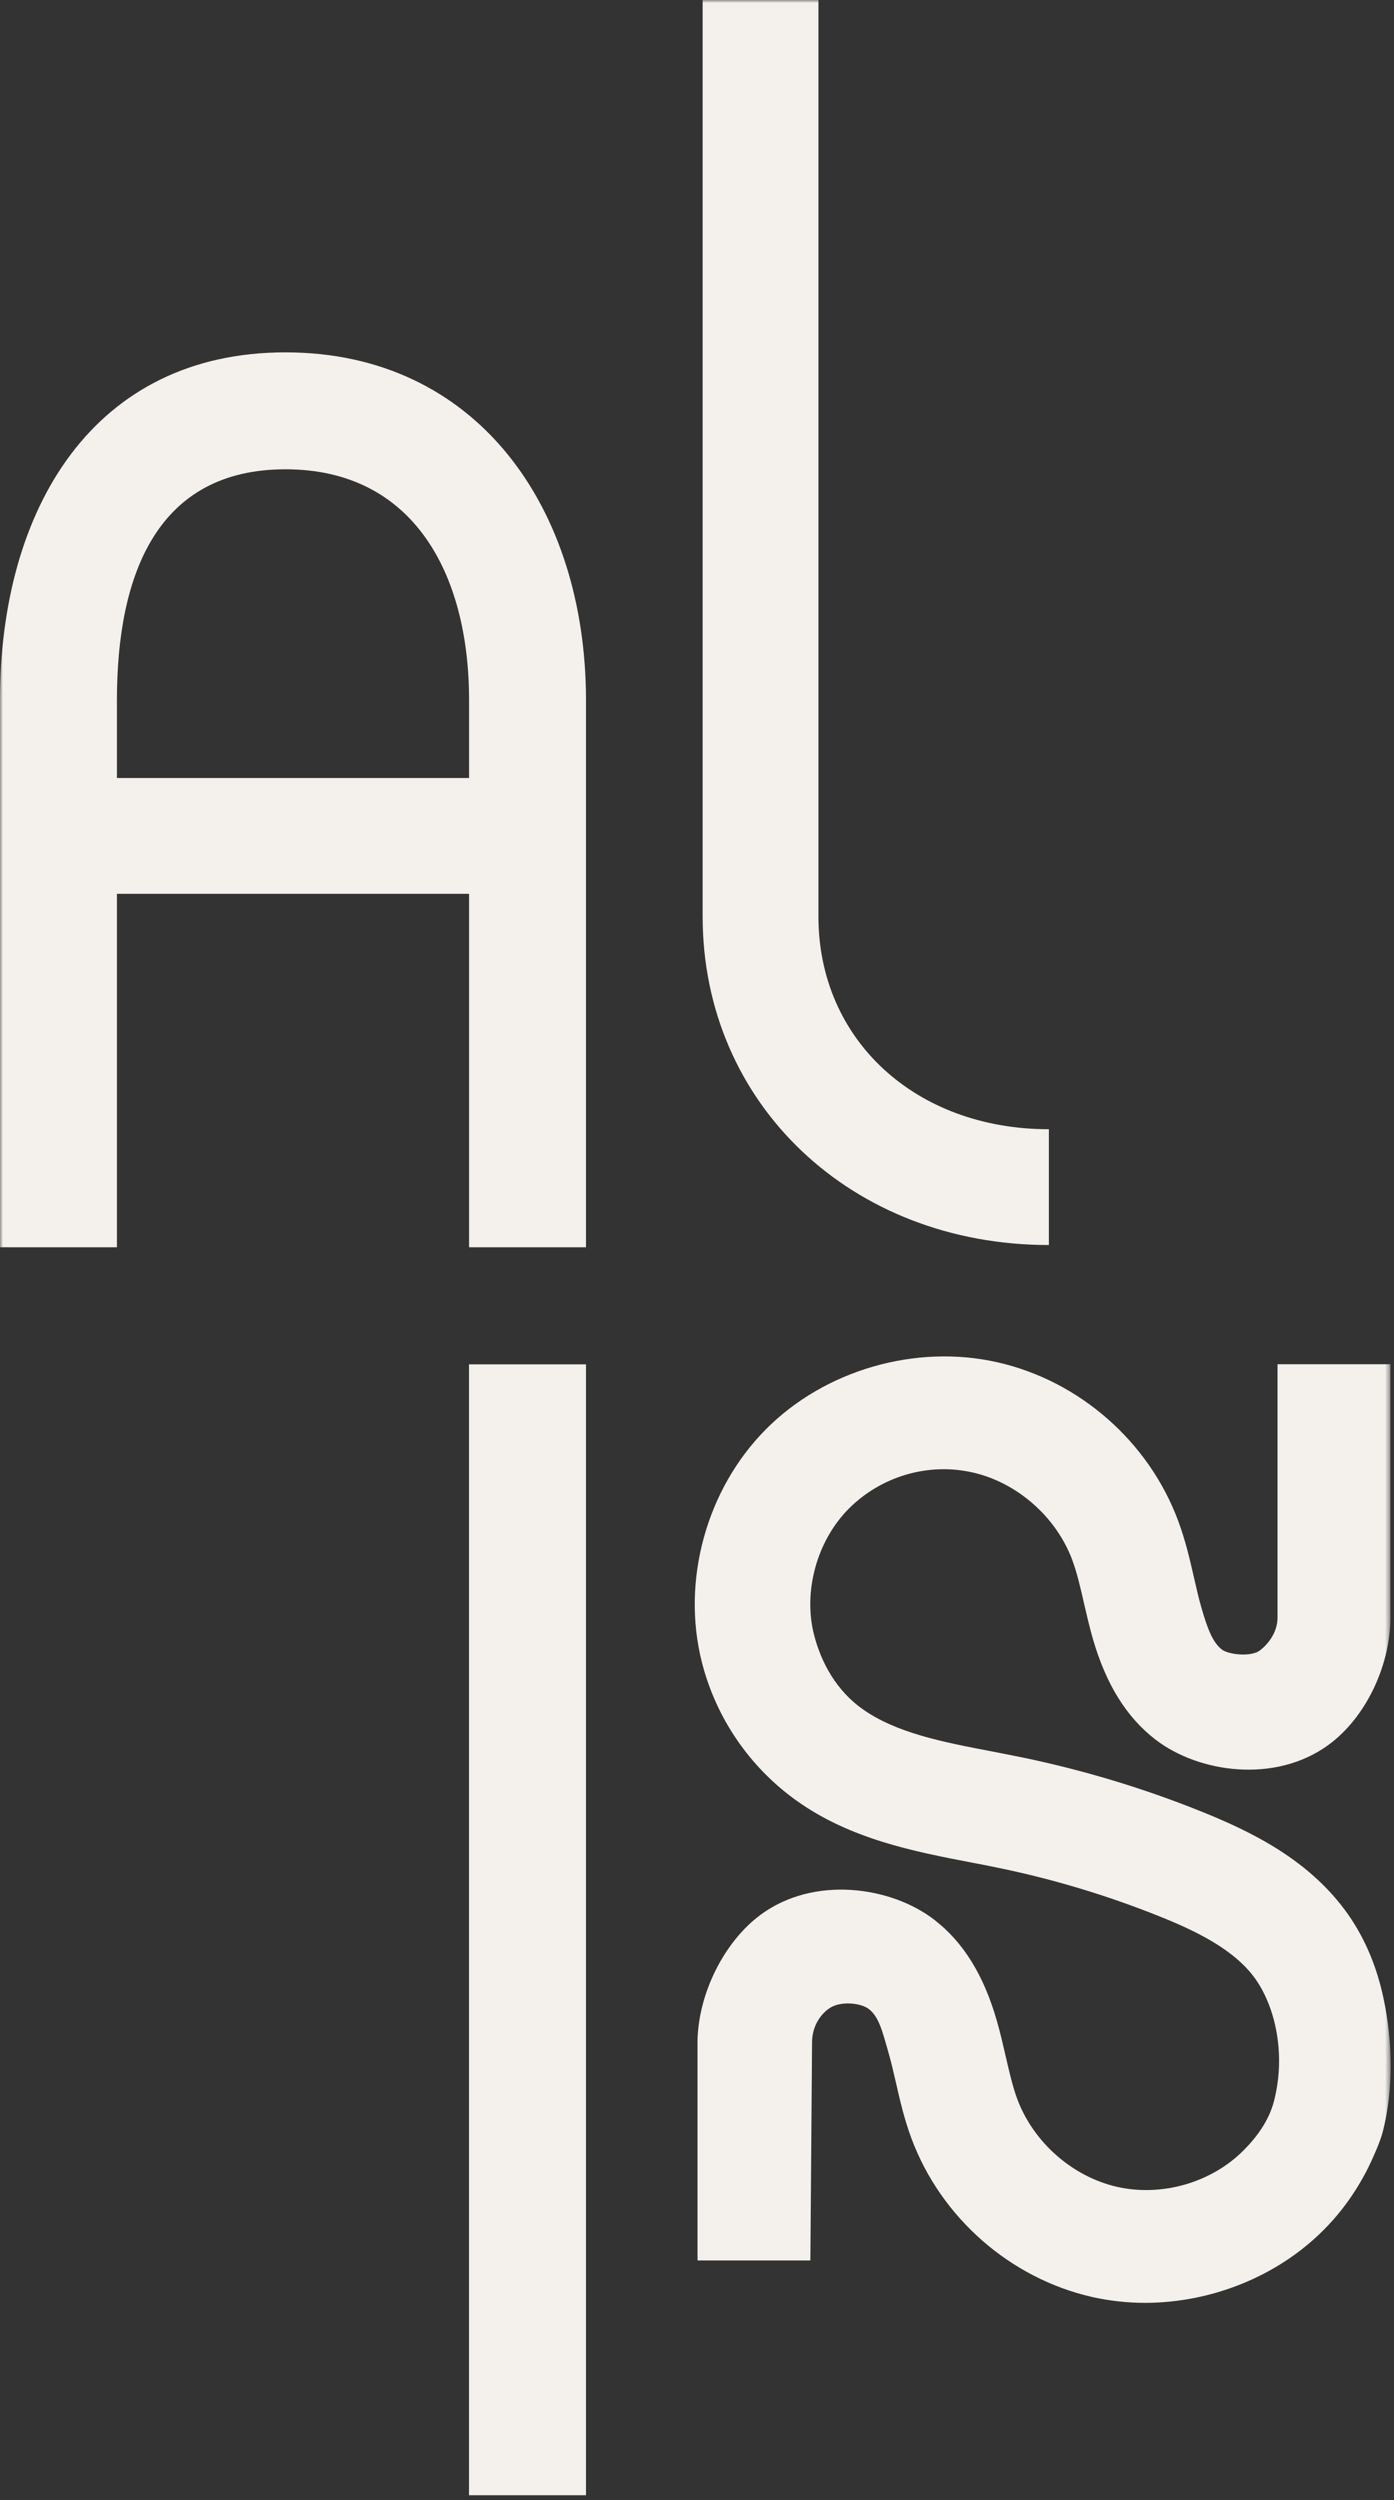
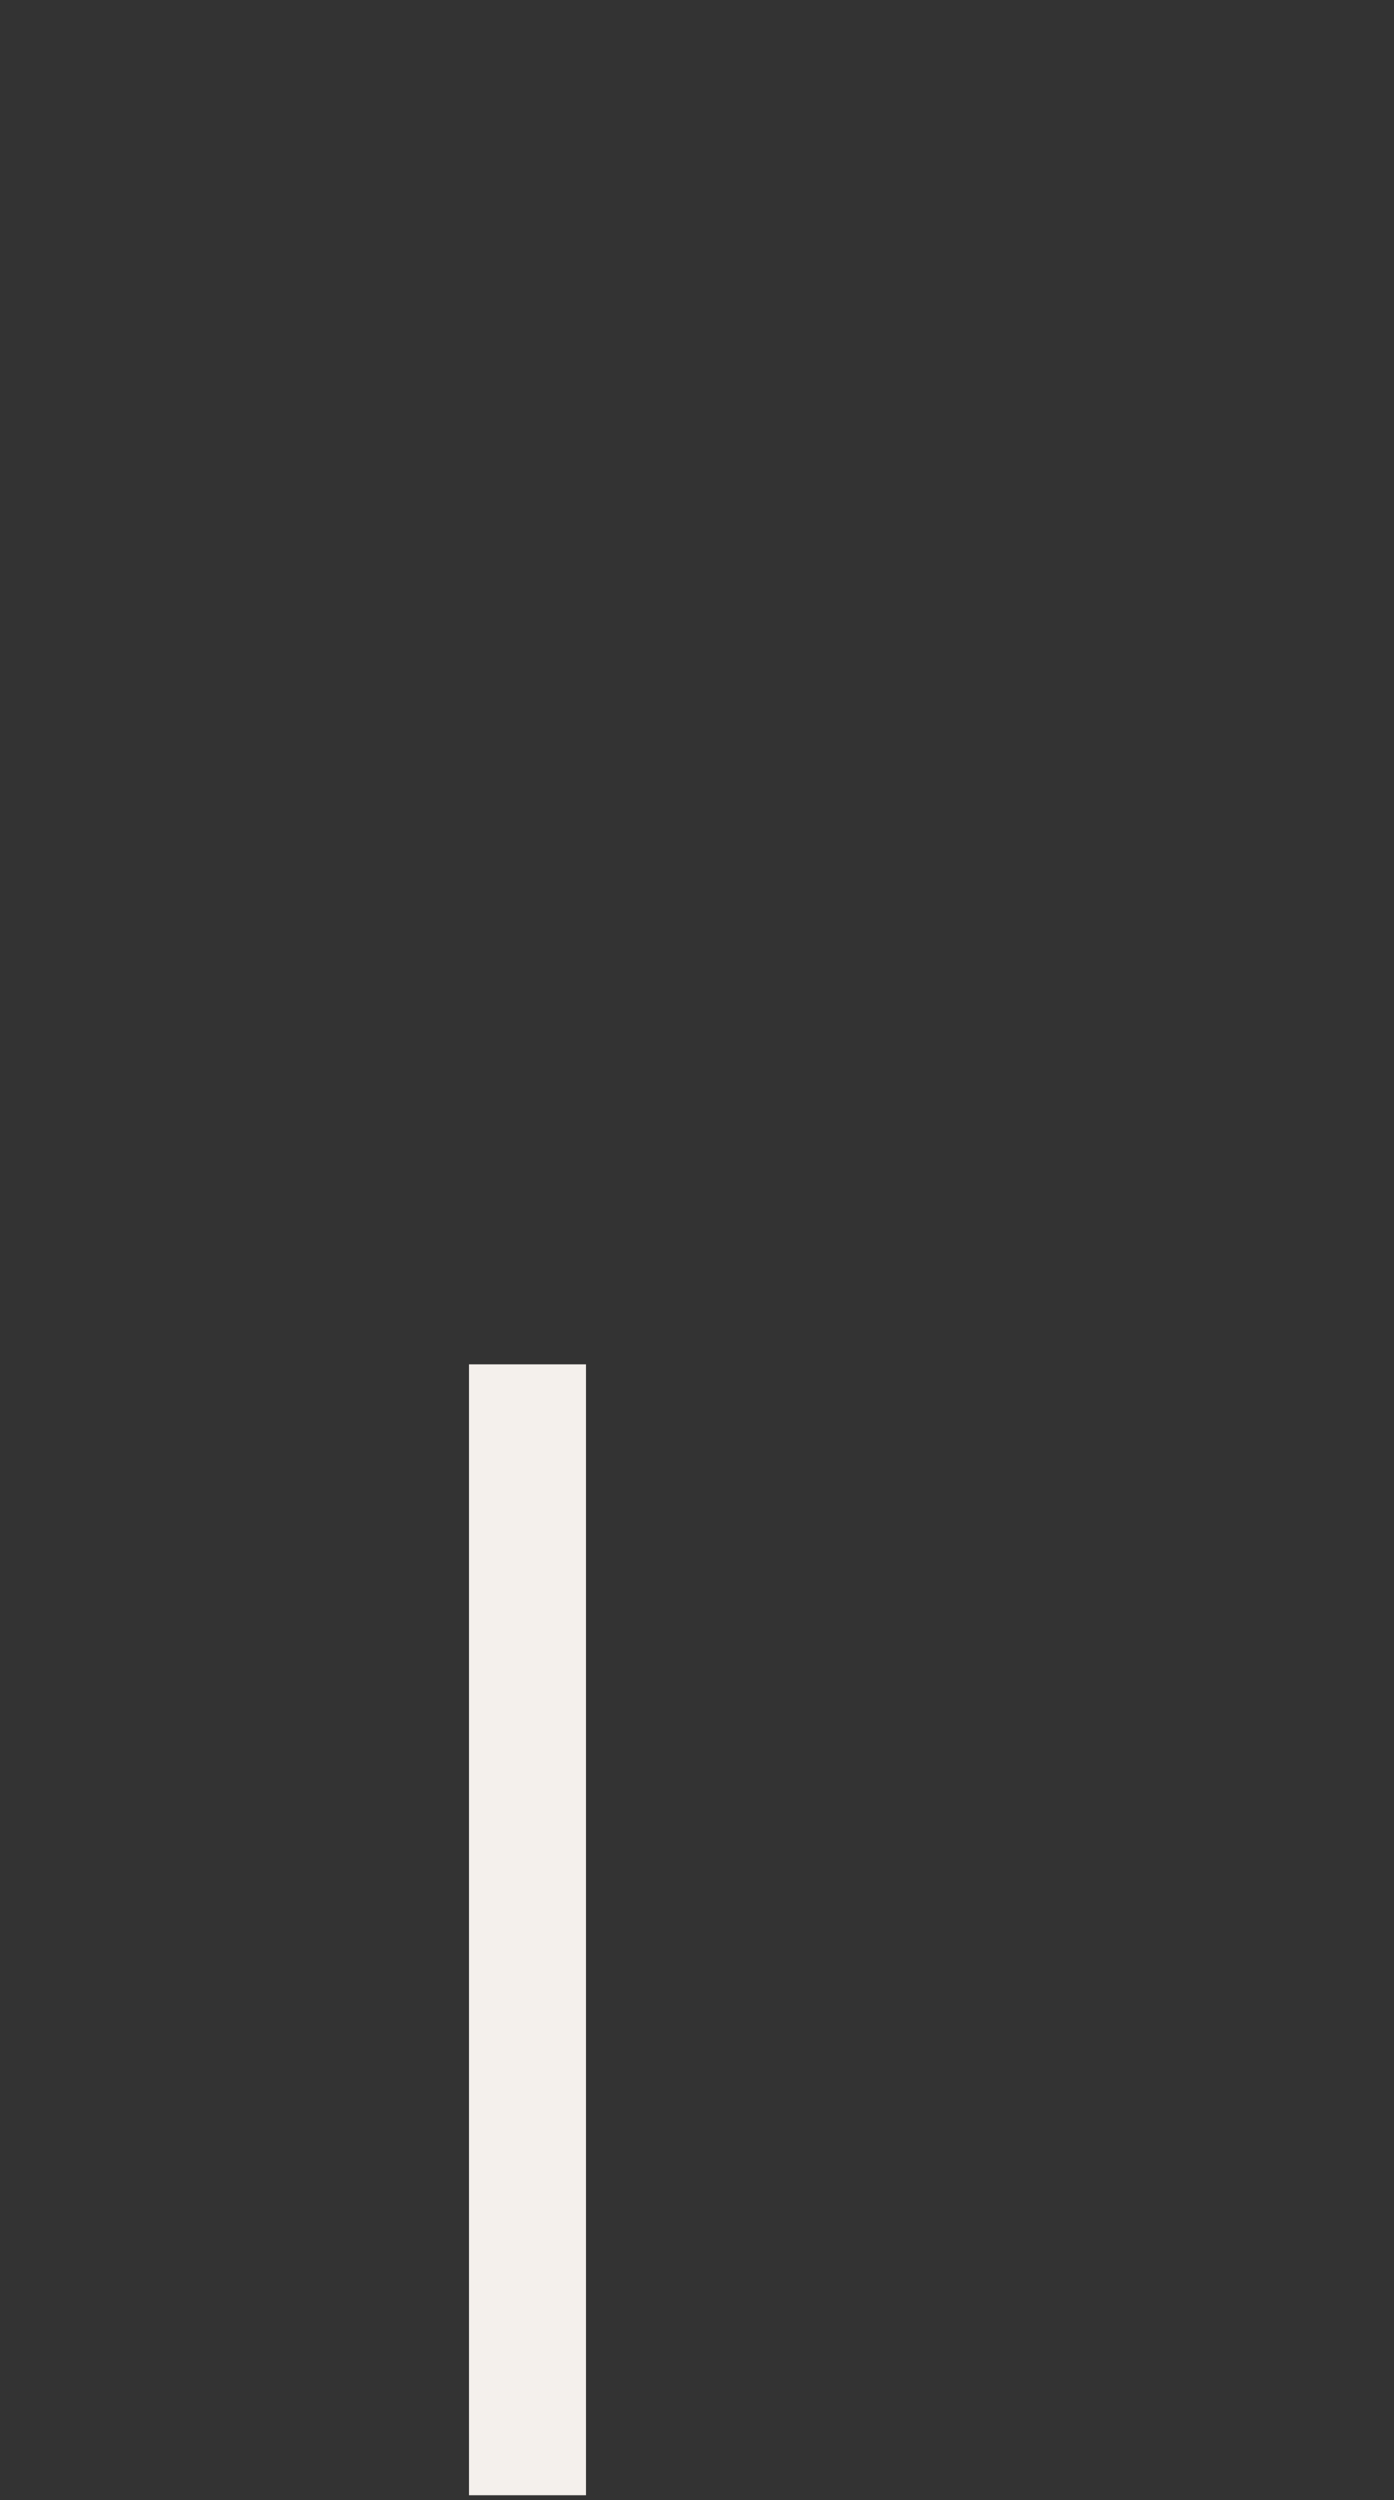
<svg xmlns="http://www.w3.org/2000/svg" width="237" height="425" viewBox="0 0 237 425" fill="none">
  <rect x="0" y="0" width="237" height="425" fill="#333333" stroke="none" />
  <g clip-path="url(#clip0_396_374)">
    <path d="M79.736 424.182H99.627V231.93H79.736V424.182Z" fill="#F4F0EC" />
    <mask id="mask0_396_374" style="mask-type:luminance" maskUnits="userSpaceOnUse" x="0" y="0" width="237" height="425">
-       <path d="M0 0H236.428V424.182H0V0Z" fill="white" />
-     </mask>
+       </mask>
    <g mask="url(#mask0_396_374)">
      <path d="M118.586 384.266H137.776L138.063 347.075C138.108 343.85 140.141 341.81 141.412 341.16C143.441 340.121 146.436 340.619 147.595 341.443C149.389 342.717 149.98 345.185 151.023 348.814C151.477 350.387 151.87 352.065 152.278 353.85C152.989 356.965 153.715 360.171 154.955 363.513C159.961 376.971 171.725 387.3 185.668 390.476C188.632 391.141 191.657 391.474 194.696 391.474C205.902 391.459 217.153 387.013 225.031 379.089C228.585 375.535 231.413 371.316 233.439 366.734C234.105 365.237 234.769 363.699 235.163 362.106C236.843 355.327 236.842 347.287 235.208 339.665C234.15 334.66 232.229 329.79 229.22 325.48C222.763 316.271 212.933 311.432 204.178 307.923C194.333 303.961 184.065 300.876 173.676 298.729C172.028 298.396 170.365 298.079 168.701 297.746C160.293 296.143 152.369 294.616 146.577 290.487C142.358 287.478 139.657 282.866 138.386 277.86C136.526 270.496 138.9 261.922 144.284 256.493C149.743 251.003 157.737 248.584 165.344 250.308C172.935 252.016 179.589 257.884 182.311 265.218C183.112 267.381 183.687 269.861 184.277 272.477C184.731 274.443 185.2 276.454 185.789 278.541C188.027 286.299 191.505 291.924 196.466 295.735C203.8 301.375 216.805 303.251 225.878 296.612C232.003 292.136 236.222 283.607 236.388 275.38V231.913H217.198V274.987C217.198 277.718 215.313 279.754 214.149 280.601C212.636 281.705 208.848 281.274 207.729 280.412C206.172 279.202 205.282 276.862 204.238 273.233C203.785 271.66 203.407 269.982 202.998 268.197C202.288 265.082 201.547 261.876 200.307 258.534C195.301 245.075 183.536 234.747 169.593 231.586C155.696 228.426 140.241 232.887 130.23 242.958C120.098 253.151 115.819 268.696 119.327 282.563C121.732 292.06 127.463 300.423 135.432 306.109C144.626 312.672 155.484 314.759 165.072 316.604C166.66 316.906 168.232 317.208 169.805 317.541C179.075 319.447 188.239 322.214 197.04 325.737C203.18 328.187 209.924 331.393 213.493 336.489C216.865 341.328 218.633 349.271 216.593 357.192C215.763 360.415 213.735 363.24 211.421 365.554C205.962 371.044 197.524 373.478 189.917 371.754C182.341 370.03 175.688 364.178 172.95 356.829C172.149 354.666 171.589 352.186 170.984 349.57C170.531 347.619 170.077 345.593 169.472 343.506C167.249 335.748 163.756 330.123 158.811 326.327C151.477 320.686 138.456 318.811 129.383 325.45C123.274 329.911 118.768 338.646 118.586 346.872V384.266Z" fill="#F4F0EC" />
      <path d="M178.325 211.649V191.964C155.622 191.964 139.145 176.752 139.145 155.794V0H119.459V155.794C119.459 187.637 144.767 211.649 178.325 211.649Z" fill="#F4F0EC" />
-       <path d="M19.878 132.26V119.035C19.878 97.388 26.887 79.778 48.533 79.778C70.18 79.778 79.75 97.388 79.75 119.035V132.26H19.878ZM48.533 59.9C15.926 59.9 -0 86.427 -0 119.035V212.029H19.878V151.946H79.75V212.029H99.627V119.035C99.627 86.427 81.14 59.9 48.533 59.9Z" fill="#F4F0EC" />
    </g>
  </g>
  <defs>
    <clipPath id="clip0_396_374">
      <rect width="236.428" height="424.182" fill="white" />
    </clipPath>
  </defs>
</svg>